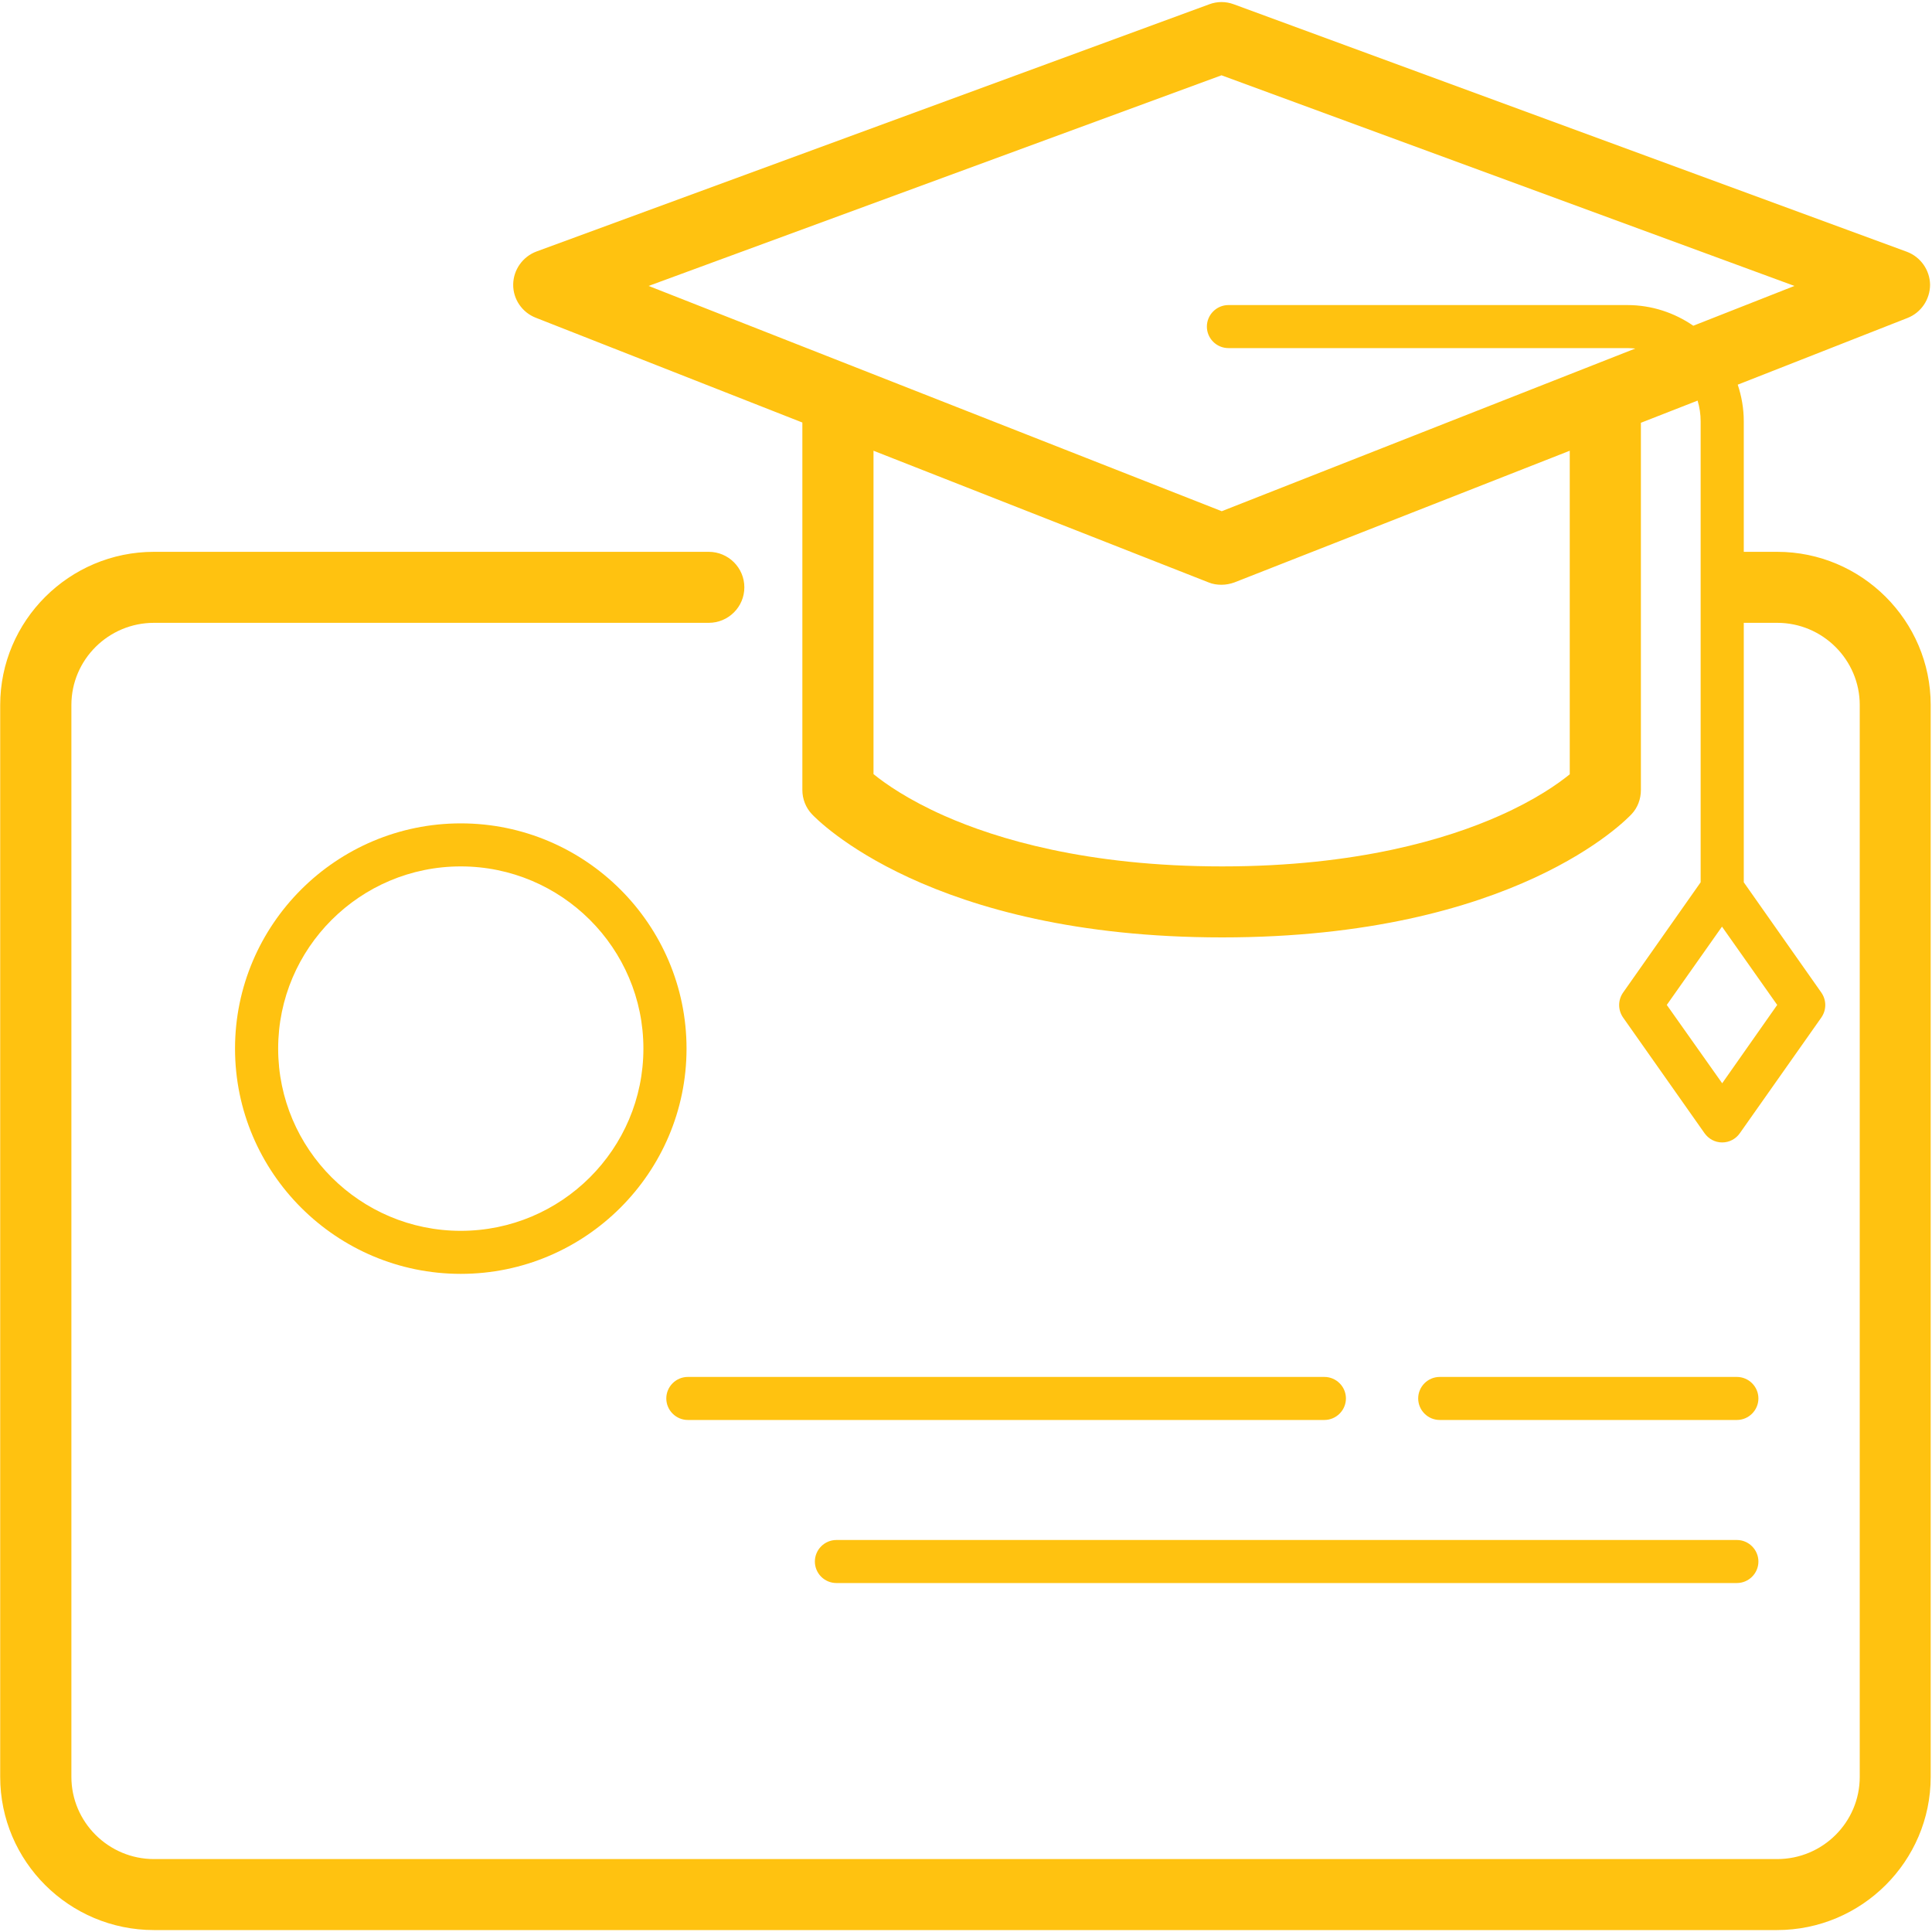
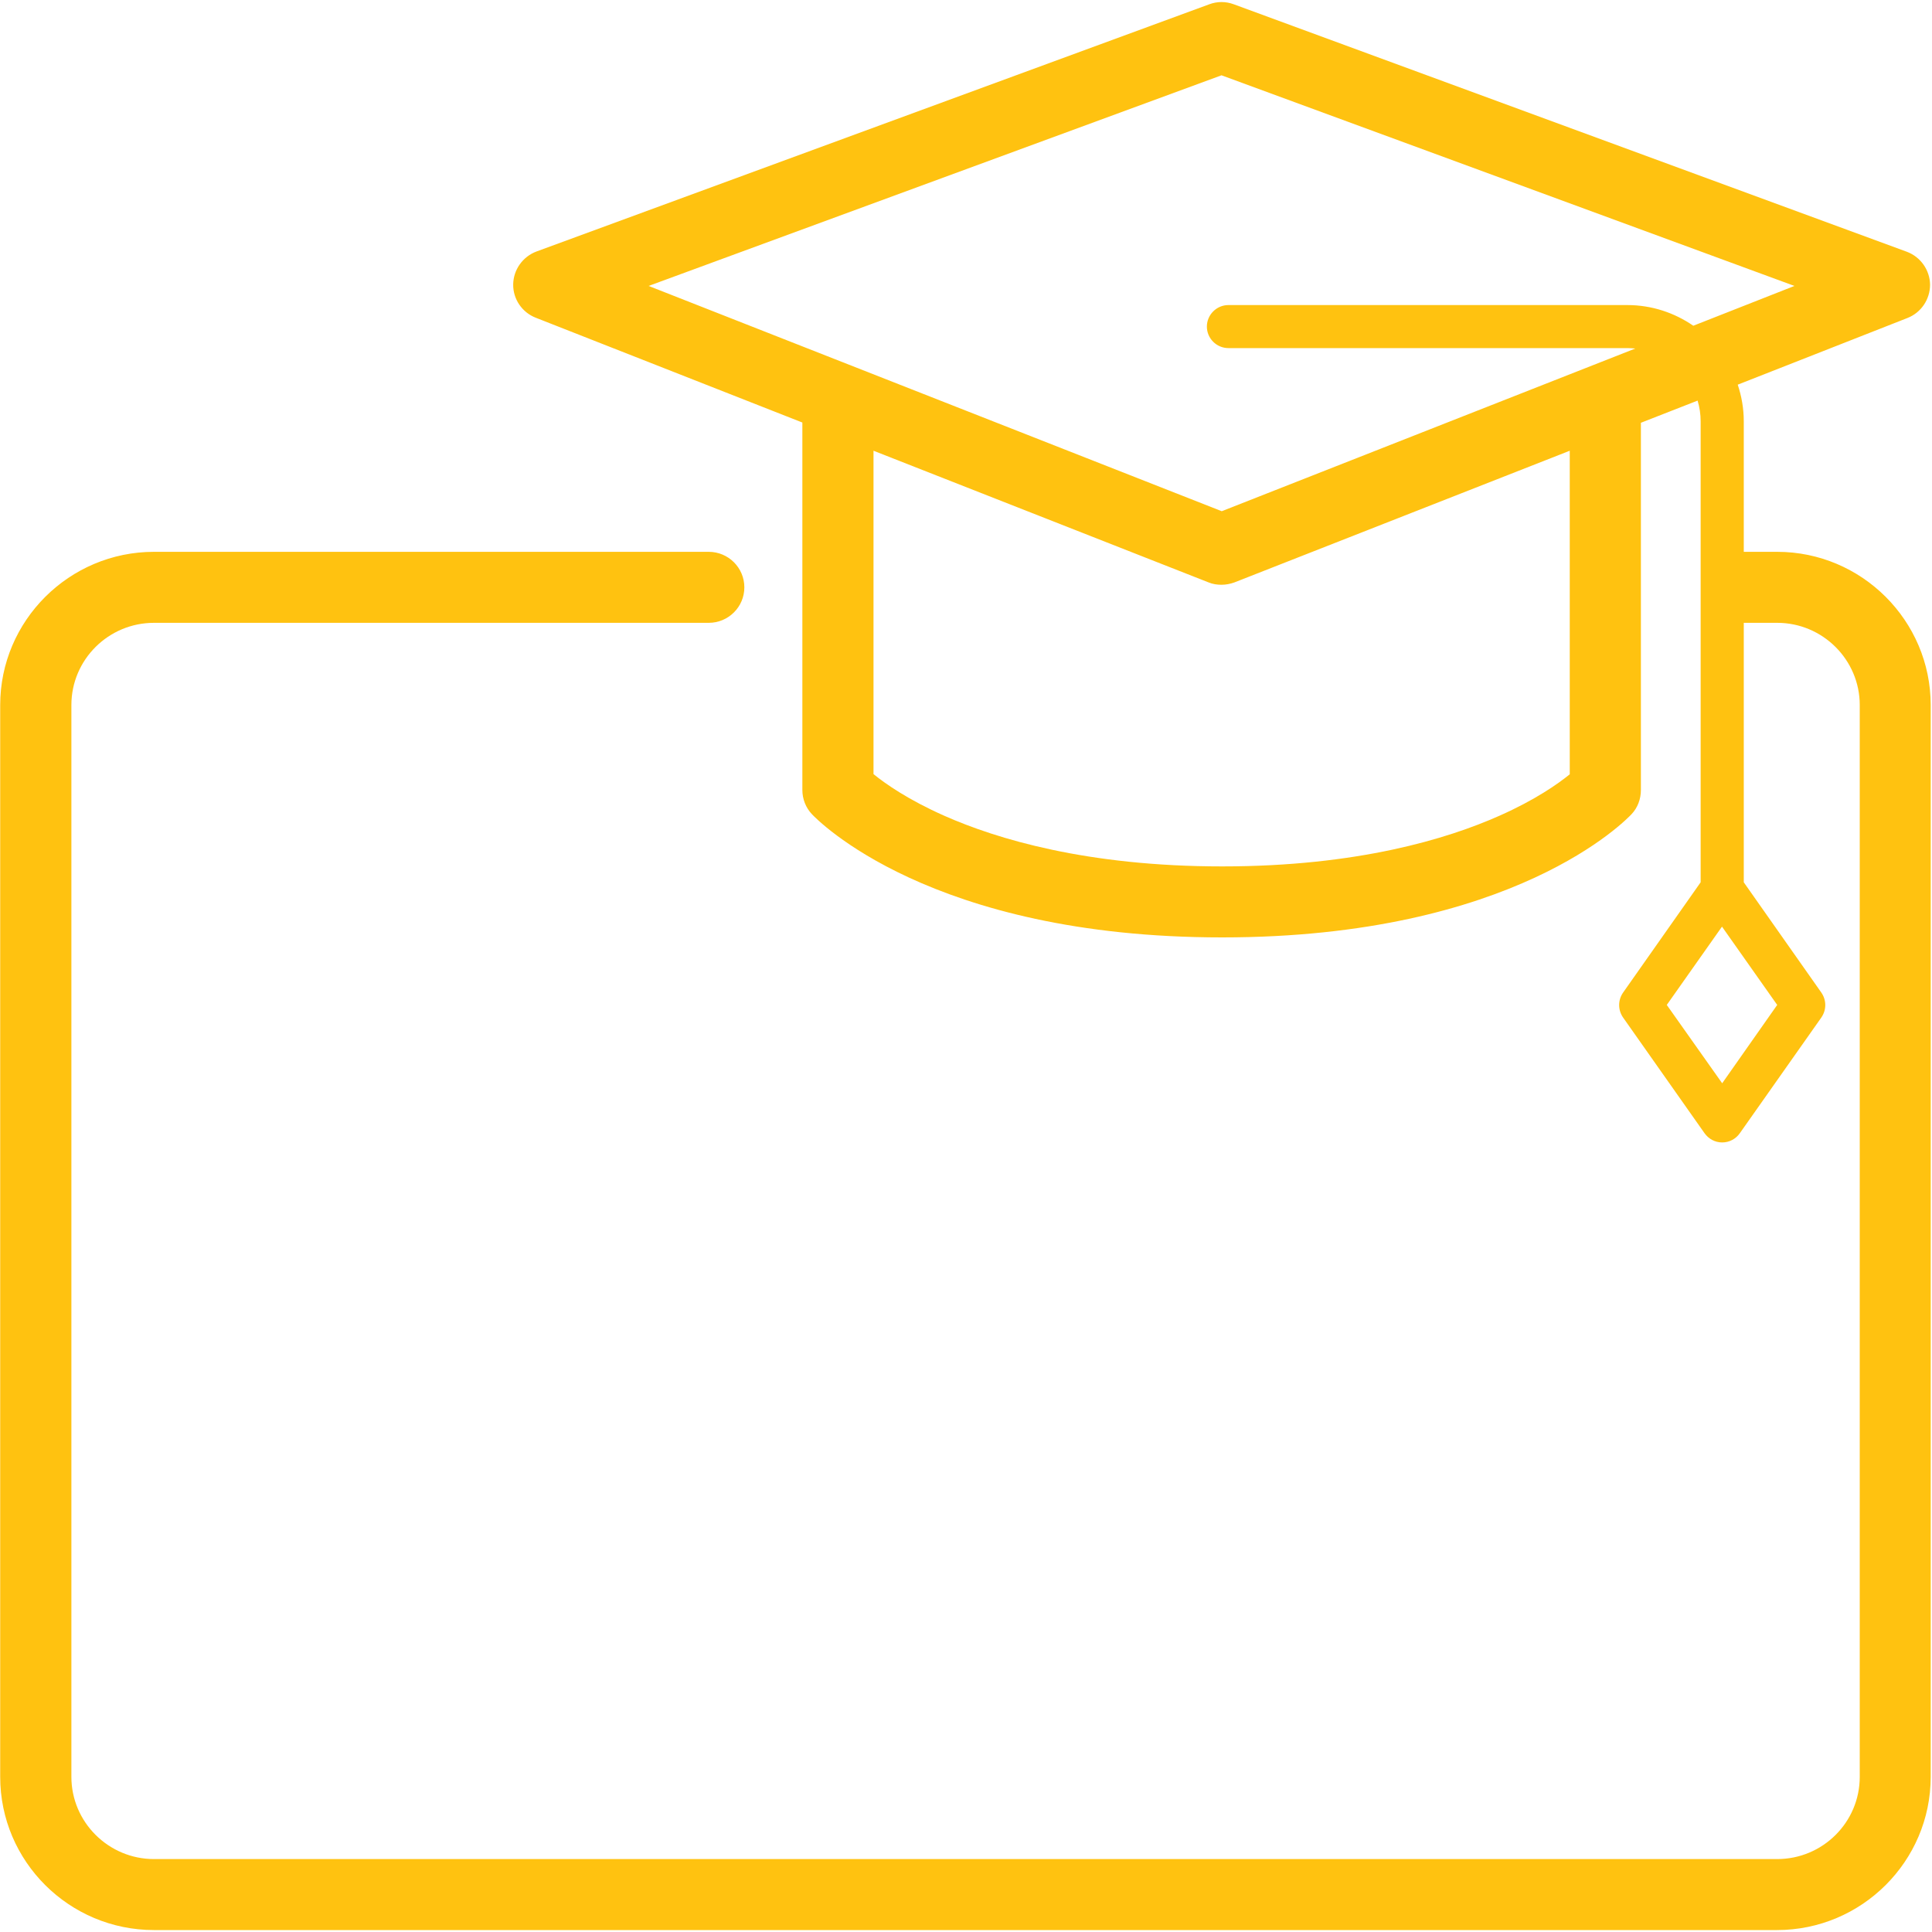
<svg xmlns="http://www.w3.org/2000/svg" width="40px" height="40px" viewBox="0 0 40 40" version="1.1">
  <title>shizi 2</title>
  <desc>Created with Sketch.</desc>
  <defs />
  <g id="Page-1" stroke="none" stroke-width="1" fill="none" fill-rule="evenodd">
    <g id="首页其他物料" transform="translate(-1000, -847)" fill="#FFC210" fill-rule="nonzero">
      <g id="shizi-2" transform="translate(1000, 847)">
-         <path d="M9.54,17.047 C6.964,17.047 4.866,19.14 4.866,21.71 C4.866,24.281 6.964,26.374 9.54,26.374 C12.116,26.374 14.214,24.281 14.214,21.71 C14.214,19.14 12.116,17.047 9.54,17.047 Z M9.54,25.483 C7.455,25.483 5.759,23.791 5.759,21.71 C5.759,19.63 7.455,17.938 9.54,17.938 C11.625,17.938 13.321,19.63 13.321,21.71 C13.321,23.791 11.625,25.483 9.54,25.483 Z M27.42,28.508 L14.241,28.508 C13.996,28.508 13.795,28.708 13.795,28.953 C13.795,29.198 13.996,29.399 14.241,29.399 L27.42,29.399 C27.665,29.399 27.866,29.198 27.866,28.953 C27.866,28.708 27.665,28.508 27.42,28.508 Z M35.96,29.399 C36.205,29.399 36.406,29.198 36.406,28.953 C36.406,28.708 36.205,28.508 35.96,28.508 L29.808,28.508 C29.562,28.508 29.362,28.708 29.362,28.953 C29.362,29.198 29.562,29.399 29.808,29.399 L35.96,29.399 Z M16.871,32.33 C16.871,32.575 17.071,32.775 17.317,32.775 L35.96,32.775 C36.205,32.775 36.406,32.575 36.406,32.33 C36.406,32.085 36.205,31.884 35.96,31.884 L17.317,31.884 C17.071,31.884 16.871,32.085 16.871,32.33 Z" id="Shape" />
        <path d="M36.795,11.425 L36.103,11.425 L36.103,8.722 C36.103,8.459 36.058,8.205 35.978,7.964 L39.491,6.584 C39.777,6.472 39.96,6.196 39.96,5.893 C39.955,5.59 39.763,5.318 39.478,5.212 L25.545,0.089 C25.379,0.027 25.201,0.027 25.036,0.089 L11.107,5.207 C10.821,5.314 10.629,5.586 10.625,5.889 C10.621,6.192 10.808,6.468 11.094,6.579 L16.612,8.748 L16.612,16.356 C16.612,16.543 16.683,16.722 16.808,16.855 C16.906,16.958 19.246,19.408 25.304,19.408 C31.362,19.408 33.683,16.958 33.781,16.855 C33.906,16.722 33.973,16.543 33.973,16.356 L33.973,8.753 L35.147,8.294 C35.188,8.432 35.21,8.575 35.21,8.722 L35.21,18.267 L33.603,20.552 C33.496,20.708 33.496,20.909 33.603,21.065 L35.29,23.461 C35.375,23.581 35.509,23.653 35.656,23.653 C35.804,23.653 35.938,23.581 36.022,23.461 L37.71,21.065 C37.817,20.909 37.817,20.708 37.71,20.552 L36.103,18.267 L36.103,12.895 L36.795,12.895 C37.737,12.895 38.504,13.661 38.504,14.597 L38.504,36.788 C38.504,37.728 37.737,38.49 36.795,38.49 L3.188,38.49 C2.246,38.49 1.478,37.724 1.478,36.788 L1.478,14.597 C1.478,13.657 2.246,12.895 3.188,12.895 L14.674,12.895 C15.08,12.895 15.411,12.566 15.411,12.16 C15.411,11.755 15.08,11.425 14.674,11.425 L3.188,11.425 C1.433,11.425 0.004,12.851 0.004,14.597 L0.004,36.788 C0.004,38.539 1.433,39.96 3.188,39.96 L36.79,39.96 C38.545,39.96 39.973,38.535 39.973,36.788 L39.973,14.597 C39.973,12.851 38.545,11.425 36.795,11.425 Z M32.5,16.031 C32.259,16.227 31.786,16.561 31.04,16.891 C29.969,17.367 28.103,17.938 25.304,17.938 C22.5,17.938 20.629,17.367 19.554,16.891 C18.808,16.561 18.33,16.227 18.085,16.027 L18.085,9.332 L25.022,12.058 C25.107,12.094 25.201,12.107 25.29,12.107 C25.379,12.107 25.473,12.089 25.558,12.058 L32.5,9.332 L32.5,16.031 Z M35.058,6.744 C34.67,6.477 34.201,6.316 33.692,6.316 L25.433,6.316 C25.188,6.316 24.987,6.517 24.987,6.762 C24.987,7.007 25.188,7.207 25.433,7.207 L33.696,7.207 C33.75,7.207 33.804,7.212 33.857,7.216 L25.295,10.584 L13.429,5.92 L25.29,1.559 L37.152,5.92 L35.058,6.744 Z M35.656,22.428 L34.509,20.806 L35.652,19.185 L36.795,20.806 L35.656,22.428 Z" id="Shape" />
      </g>
    </g>
  </g>
</svg>